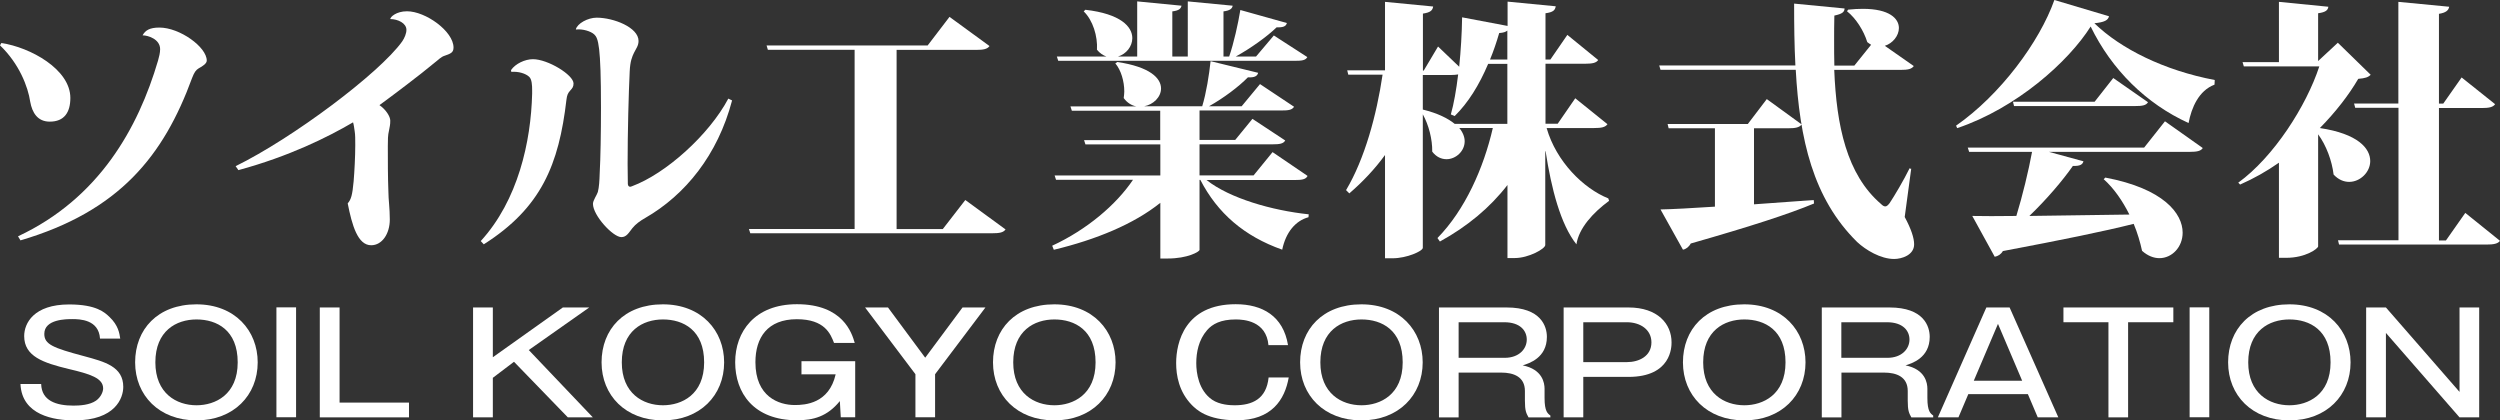
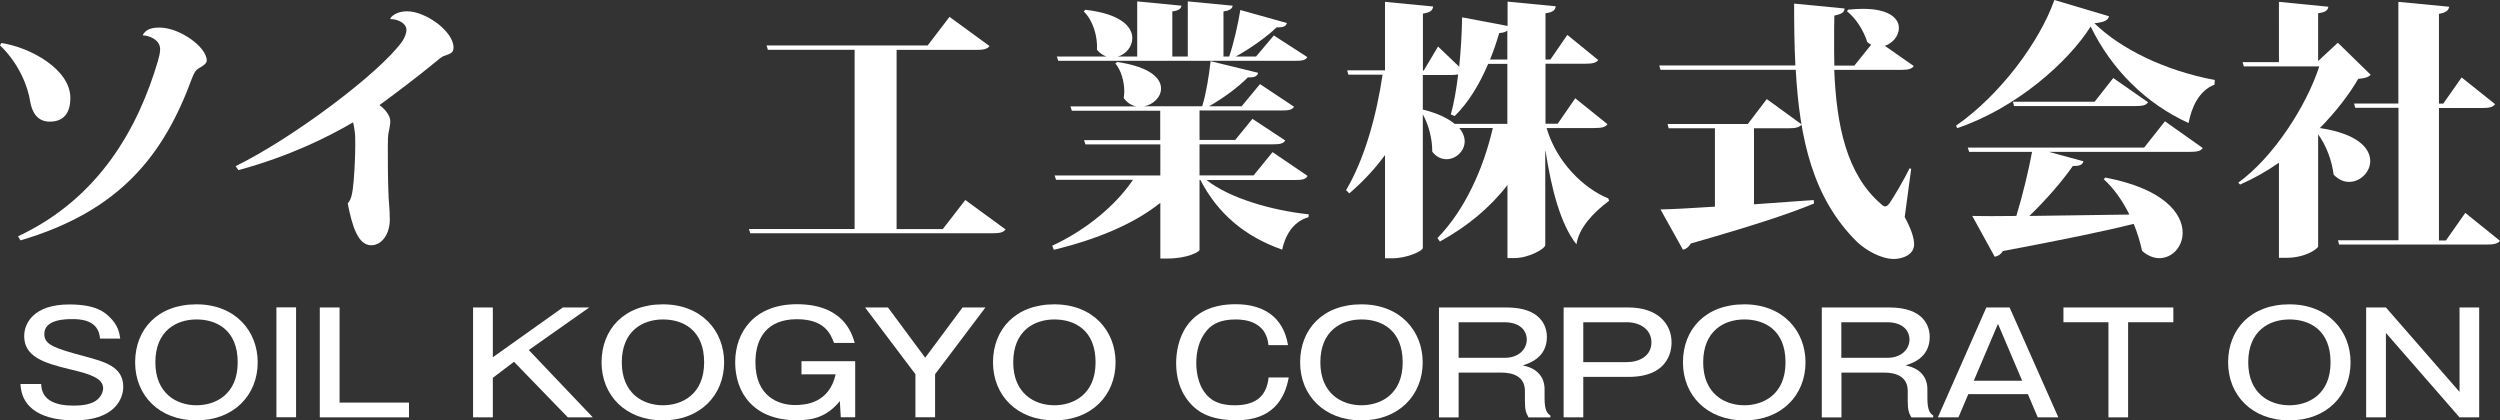
<svg xmlns="http://www.w3.org/2000/svg" id="Layer_2" data-name="Layer 2" viewBox="0 0 214.98 36.15">
  <rect x="0" y="0" width="214.98" height="36.15" fill="#333333" stroke="none" />
  <defs>
    <style>
      .cls-1 {
        fill: #fff;
      }
    </style>
  </defs>
  <g id="_フッター" data-name="フッター">
    <g>
      <path class="cls-1" d="M8.6,29.11c-.11-1.63-1.73-1.67-2.39-1.67-.49,0-2.4,0-2.4,1.27,0,.9.73,1.2,3.43,1.92,1.78.48,3.36.9,3.36,2.64,0,.94-.66,2.88-4.21,2.88-1.74,0-4.51-.44-4.63-3.13h1.78c.04,1.44,1.28,1.86,2.78,1.86.54,0,1.4-.05,1.94-.43.41-.29.61-.76.61-1.05,0-.89-1.13-1.24-2.96-1.67-2.19-.53-3.83-1.08-3.83-2.83,0-1.1.82-2.72,3.87-2.72,2.34,0,3.06.69,3.46,1.07.77.73.86,1.41.93,1.87h-1.74Z" />
      <path class="cls-1" d="M22.16,31.16c0,2.83-2.07,4.99-5.27,4.99s-5.27-2.15-5.27-4.99,1.94-4.99,5.27-4.99,5.27,2.28,5.27,4.99ZM13.36,31.16c0,2.67,1.82,3.69,3.54,3.69,1.61,0,3.54-.91,3.54-3.69s-1.8-3.69-3.54-3.69-3.54.98-3.54,3.69Z" />
      <path class="cls-1" d="M25.46,35.88h-1.69v-9.45h1.69v9.45Z" />
      <path class="cls-1" d="M29.2,26.44v8.18h5.97v1.27h-7.67v-9.45h1.7Z" />
      <path class="cls-1" d="M42.38,26.44v4.28l6.02-4.28h2.27l-5.2,3.66,5.51,5.79h-2.15l-4.63-4.78-1.82,1.38v3.4h-1.7v-9.45h1.7Z" />
      <path class="cls-1" d="M62.27,31.16c0,2.83-2.07,4.99-5.27,4.99s-5.27-2.15-5.27-4.99,1.94-4.99,5.27-4.99,5.27,2.28,5.27,4.99ZM53.47,31.16c0,2.67,1.82,3.69,3.54,3.69,1.61,0,3.54-.91,3.54-3.69s-1.8-3.69-3.54-3.69-3.54.98-3.54,3.69Z" />
      <path class="cls-1" d="M68.92,32.21v-1.15h4.62v4.82h-1.24l-.08-1.39c-1.08,1.33-2.28,1.65-3.68,1.65-3.75,0-5.32-2.37-5.32-4.99s1.67-4.99,5.31-4.99c3.97,0,4.73,2.49,4.97,3.33h-1.78c-.3-.78-.8-2.04-3.2-2.04-2.52,0-3.56,1.58-3.56,3.7,0,2.96,2,3.68,3.39,3.68.89,0,2.94-.13,3.51-2.64h-2.92Z" />
      <path class="cls-1" d="M76.36,26.44l3.2,4.32,3.21-4.32h1.97l-4.33,5.74v3.7h-1.69v-3.7l-4.33-5.74h1.97Z" />
      <path class="cls-1" d="M95.93,31.16c0,2.83-2.07,4.99-5.27,4.99s-5.27-2.15-5.27-4.99,1.94-4.99,5.27-4.99,5.27,2.28,5.27,4.99ZM87.13,31.16c0,2.67,1.82,3.69,3.54,3.69,1.61,0,3.54-.91,3.54-3.69s-1.8-3.69-3.54-3.69-3.54.98-3.54,3.69Z" />
      <path class="cls-1" d="M109.08,29.7c-.18-2.13-2.16-2.23-2.82-2.23-1.3,0-2.01.4-2.46.92-.73.84-.93,1.91-.93,2.84,0,.83.2,2.34,1.36,3.14.66.45,1.57.48,1.94.48,1.51,0,2.73-.53,2.92-2.39h1.73c-.34,1.92-1.47,3.68-4.48,3.68-2.57,0-3.48-.95-3.85-1.31-1.11-1.14-1.35-2.54-1.35-3.61,0-1.76.74-5.06,5.12-5.06,2.29,0,4.09,1.01,4.5,3.52h-1.67Z" />
      <path class="cls-1" d="M122.34,31.16c0,2.83-2.07,4.99-5.27,4.99s-5.27-2.15-5.27-4.99,1.94-4.99,5.27-4.99,5.27,2.28,5.27,4.99ZM113.54,31.16c0,2.67,1.82,3.69,3.54,3.69,1.61,0,3.54-.91,3.54-3.69s-1.8-3.69-3.54-3.69-3.54.98-3.54,3.69Z" />
      <path class="cls-1" d="M129.56,26.44c2.96,0,3.46,1.63,3.46,2.53,0,1.81-1.54,2.28-2.08,2.45,1.7.34,1.88,1.51,1.88,2.01v.8c0,1.15.27,1.33.5,1.5v.16h-1.88c-.2-.37-.31-.56-.31-1.44v-.83c0-1.22-.97-1.58-2.03-1.58h-3.67v3.85h-1.69v-9.45h5.82ZM125.43,27.71v3.06h3.96c1.25,0,1.9-.78,1.9-1.57,0-.73-.53-1.49-1.94-1.49h-3.91Z" />
      <path class="cls-1" d="M140.04,26.44c2.51,0,3.7,1.41,3.7,3,0,.36,0,2.97-3.7,2.97h-3.89v3.48h-1.69v-9.45h5.58ZM136.15,27.71v3.43h3.74c1.07,0,2.12-.52,2.12-1.7,0-1.09-.95-1.73-2.12-1.73h-3.74Z" />
      <path class="cls-1" d="M155.26,31.16c0,2.83-2.07,4.99-5.27,4.99s-5.27-2.15-5.27-4.99,1.94-4.99,5.27-4.99,5.27,2.28,5.27,4.99ZM146.46,31.16c0,2.67,1.82,3.69,3.54,3.69,1.61,0,3.54-.91,3.54-3.69s-1.8-3.69-3.54-3.69-3.54.98-3.54,3.69Z" />
      <path class="cls-1" d="M162.48,26.44c2.96,0,3.46,1.63,3.46,2.53,0,1.81-1.54,2.28-2.08,2.45,1.7.34,1.88,1.51,1.88,2.01v.8c0,1.15.27,1.33.5,1.5v.16h-1.88c-.2-.37-.31-.56-.31-1.44v-.83c0-1.22-.97-1.58-2.03-1.58h-3.67v3.85h-1.69v-9.45h5.82ZM158.34,27.71v3.06h3.96c1.25,0,1.9-.78,1.9-1.57,0-.73-.53-1.49-1.94-1.49h-3.91Z" />
      <path class="cls-1" d="M172.81,26.44l4.19,9.45h-1.77l-.85-2h-5.12l-.85,2h-1.77l4.17-9.45h2ZM171.81,27.85l-2.08,4.89h4.16l-2.08-4.89Z" />
      <path class="cls-1" d="M186.89,26.44v1.27h-3.89v8.18h-1.69v-8.18h-3.87v-1.27h9.45Z" />
-       <path class="cls-1" d="M189.98,35.88h-1.69v-9.45h1.69v9.45Z" />
      <path class="cls-1" d="M202.13,31.16c0,2.83-2.06,4.99-5.26,4.99s-5.27-2.15-5.27-4.99,1.95-4.99,5.27-4.99,5.26,2.28,5.26,4.99ZM193.33,31.16c0,2.67,1.82,3.69,3.54,3.69,1.61,0,3.54-.91,3.54-3.69s-1.8-3.69-3.54-3.69-3.54.98-3.54,3.69Z" />
      <path class="cls-1" d="M205.17,26.44l6.33,7.26v-7.26h1.69v9.45h-1.69l-6.33-7.26v7.26h-1.7v-9.45h1.7Z" />
    </g>
    <g>
      <path class="cls-1" d="M.12,3.7c2.49.37,5.93,2.26,5.93,4.72,0,1.25-.53,2.04-1.77,2.04-1.05,0-1.51-.77-1.68-1.7-.19-1.3-.95-3.28-2.6-4.86l.12-.21ZM12.27,3.02c.23-.4.58-.65,1.44-.65,1.74,0,4.07,1.67,4.07,2.84,0,.26-.37.49-.7.67-.23.14-.37.33-.56.82-2.44,6.67-6.23,11.46-14.76,13.97l-.21-.35c6.97-3.26,10.34-9.32,12.04-15.11.09-.32.18-.67.18-.98,0-.88-1.07-1.19-1.49-1.19l-.02-.02Z" />
      <path class="cls-1" d="M20.26,14.29c4.93-2.42,12.37-8,14.32-10.72.21-.3.37-.7.37-1,0-.58-.74-.93-1.39-.93,0-.18.51-.67,1.44-.67,1.6,0,4,1.72,4,3.12,0,.44-.26.53-.81.72-.23.07-.53.35-.79.56-1.28,1.07-3.63,2.84-4.77,3.67.58.4.93,1,.93,1.33,0,.42-.05.49-.11.86-.1.39-.1.83-.1,1.35,0,1.3,0,2.62.05,3.93,0,.65.12,1.37.12,2.37,0,1.23-.67,2.21-1.6,2.21-1.16,0-1.65-1.72-2.02-3.6.3-.35.4-.72.51-1.9.07-.84.14-2.12.14-3.12,0-.49,0-.9-.05-1.18-.02-.16-.09-.65-.14-.77-2.18,1.28-5.51,2.93-9.86,4.11l-.23-.33Z" />
-       <path class="cls-1" d="M43.95,6.02c.37-.54,1.19-.93,1.88-.93,1.28,0,3.49,1.35,3.49,2.09,0,.3-.12.42-.28.6-.21.23-.28.4-.33.79-.65,5.58-2.16,9.3-7.11,12.44l-.26-.28c3.21-3.51,4.32-8.55,4.42-12.67v-.3c0-.42-.02-.95-.26-1.16-.3-.28-.91-.47-1.53-.42l-.03-.16ZM62.95,8.65c-1.23,4.67-4.02,8.11-7.46,10.09-.44.25-.83.53-1.11.88-.33.42-.51.77-.95.77-.72,0-2.44-1.86-2.44-2.86,0-.3.33-.74.42-1.02.11-.42.14-.98.16-1.63.07-1.21.11-3.51.11-5.62,0-5.35-.23-5.97-.58-6.3-.3-.28-1.02-.49-1.56-.42l-.02-.02c.12-.49,1.02-1,1.79-1,1.46,0,3.6.84,3.6,2,0,.42-.21.65-.39,1.02-.16.33-.33.72-.37,1.6-.09,1.84-.18,5.19-.18,7.97,0,.61.02,1.18.02,1.72.02.14.07.23.21.23.05,0,.09-.03.16-.05,2.88-1.07,6.6-4.39,8.27-7.53l.33.16Z" />
      <path class="cls-1" d="M83.01,17.2l3.46,2.53c-.19.26-.49.33-1.19.33h-20.76l-.12-.37h9.09V4.28h-7.46l-.11-.37h13.85l1.88-2.46,3.44,2.51c-.19.26-.51.33-1.16.33h-6.83v15.41h3.97l1.93-2.49Z" />
      <path class="cls-1" d="M112.43,15.15c-.16.28-.47.33-1.12.33h-7.56c2,1.58,5.65,2.62,8.79,2.95l-.02.25c-1.12.3-1.95,1.3-2.26,2.79-3.28-1.16-5.56-3.14-7.04-6h-.07v6.02c-.02.16-1.02.74-2.74.74h-.63v-4.79c-2.28,1.83-5.51,3.16-9.16,4.04l-.14-.35c3-1.39,5.51-3.53,6.95-5.67h-6.62l-.12-.37h9.09v-2.67h-6.44l-.12-.37h6.55v-2.53h-7.6l-.12-.37h5.67c-.39-.07-.79-.3-1.09-.72.02-.19.05-.37.05-.56,0-.88-.28-1.84-.77-2.42l.17-.12c2.81.42,3.76,1.39,3.76,2.28,0,.74-.67,1.39-1.46,1.53h5c.35-1.14.6-2.74.72-3.88l4.09,1c-.07.28-.3.42-.88.39-.81.82-2.07,1.77-3.35,2.49h2.81l1.58-1.91,2.93,1.95c-.18.28-.49.32-1.11.32h-7.02v2.53h3.07l1.48-1.81,2.82,1.86c-.16.28-.49.33-1.09.33h-6.28v2.67h4.65l1.63-2,3,2.04ZM91,5.23l-.12-.37h4.26c-.28-.1-.56-.28-.81-.58.07-1.16-.35-2.54-1.14-3.3l.14-.14c3.05.35,4.04,1.46,4.04,2.44,0,.72-.53,1.37-1.23,1.58h1.65V.12l3.81.37c-.05.25-.21.42-.79.49v3.88h1.33V.12l3.86.37c-.04.25-.23.42-.79.49v3.88h.49c.4-1.16.77-2.84.96-4l4,1.12c-.07.28-.3.39-.88.37-.84.81-2.21,1.79-3.51,2.51h1.74l1.53-1.81,2.88,1.86c-.16.28-.46.32-1.09.32h-20.32Z" />
      <path class="cls-1" d="M133,11.02c.83,2.88,3.16,5.18,5.3,6.04l.07.21c-1.39,1.02-2.6,2.35-2.81,3.74-1.37-1.72-2.16-4.81-2.65-8h-.03v8.06c0,.32-1.42,1.12-2.62,1.12h-.63v-6.28c-1.49,1.93-3.44,3.56-5.81,4.86l-.21-.3c2.37-2.42,3.97-6.02,4.76-9.46h-2.88c.32.39.46.79.46,1.14,0,.86-.77,1.54-1.56,1.54-.44,0-.88-.19-1.23-.65.02-1.05-.3-2.3-.81-3.21v11.48c0,.28-1.37.9-2.6.9h-.65v-8.88c-.88,1.21-1.91,2.3-3.07,3.3l-.28-.28c1.6-2.68,2.63-6.46,3.14-9.93h-2.95l-.09-.37h3.25V.16l4.14.4c-.05.32-.21.51-.88.61v4.9h.07l1.23-2.07,1.82,1.74c.14-1.39.23-2.86.25-4.25l3.91.74V.14l4.14.4c-.05.33-.21.51-.88.6v3.98h.42l1.46-2.12,2.65,2.16c-.16.25-.51.32-1.11.32h-3.42v5.16h1.05l1.51-2.19,2.77,2.23c-.19.26-.51.33-1.14.33h-4.07ZM122.35,9.42c1.3.32,2.18.77,2.74,1.23h4.53v-5.16h-1.65c-.77,1.82-1.72,3.35-2.88,4.49l-.33-.14c.26-.91.47-2.12.63-3.44-.19.03-.4.05-.65.05h-2.39v2.98ZM129.62,5.12v-2.49c-.14.12-.35.19-.7.21-.23.79-.49,1.56-.79,2.28h1.49Z" />
      <path class="cls-1" d="M164.35,14.5l-.56,4.16c.56,1.04.81,1.81.81,2.35,0,.93-1.07,1.26-1.72,1.26-1.16,0-2.44-.77-3.18-1.46-3.81-3.75-4.95-8.86-5.28-14.81h-11.63l-.11-.37h11.71c-.09-1.72-.11-3.49-.11-5.32l4.34.42c-.02.3-.18.46-.88.61-.02.72-.02,1.46-.02,2.18s0,1.42.02,2.12h1.72l1.44-1.79c-.12-.07-.21-.14-.33-.23-.3-.98-.98-2.05-1.74-2.65l.09-.14c.47-.05.91-.07,1.28-.07,2.28,0,3.09.84,3.09,1.65,0,.67-.54,1.32-1.21,1.53l2.49,1.74c-.19.26-.49.33-1.14.33h-5.7c.19,4.79,1.07,9,4.02,11.53.14.14.25.21.37.21s.23-.1.37-.28c.42-.63,1.21-1.96,1.72-3l.11.05ZM150.83,11.04v6.53c1.62-.12,3.34-.24,5.14-.37l.02.3c-2.19.91-5.39,1.95-10.6,3.44-.16.3-.42.49-.67.53l-1.93-3.46c1.05-.02,2.67-.11,4.68-.24v-6.74h-3.98l-.09-.37h6.9l1.63-2.14,3,2.18c-.19.26-.54.33-1.14.33h-2.95Z" />
      <path class="cls-1" d="M168.2,10.81c3.81-2.65,7.18-7.2,8.46-10.81l4.7,1.4c-.09.35-.4.51-1.26.6,2.28,2.21,6.02,4.06,10.35,4.88l-.02.4c-1.35.51-1.98,1.97-2.23,3.3-3.67-1.67-6.62-4.6-8.42-8.3-1.9,3.02-6.37,7.02-11.48,8.74l-.09-.21ZM184.38,12.69l1.79-2.26,3.25,2.3c-.16.25-.46.33-1.14.33h-12.09l2.97.81c-.07.28-.3.42-.91.4-.88,1.26-2.26,2.88-3.74,4.3,2.44-.03,5.42-.07,8.6-.12-.58-1.16-1.32-2.25-2.21-3.04l.14-.14c5.02.95,6.65,3.09,6.65,4.74,0,1.23-.91,2.19-2,2.19-.47,0-1-.19-1.49-.63-.16-.74-.4-1.56-.72-2.32-2.59.65-6.11,1.37-11.25,2.34-.16.28-.42.44-.7.49l-1.93-3.51c.91.02,2.19.02,3.79,0,.53-1.74,1.05-3.88,1.35-5.51h-5.41l-.12-.37h15.15ZM181.71,6.7l3,2.09c-.16.28-.51.33-1.11.33h-10.41l-.09-.37h7.02l1.61-2.05Z" />
      <path class="cls-1" d="M201.03,3.67l2.83,2.76c-.21.21-.46.3-1.07.35-.81,1.39-1.95,2.86-3.3,4.23,3.26.49,4.33,1.74,4.33,2.84,0,.95-.86,1.79-1.81,1.79-.46,0-.93-.19-1.34-.63-.14-1.18-.63-2.51-1.33-3.46v9.64c-.02.19-1.07.98-2.74.98h-.63v-8.18c-1.07.75-2.18,1.37-3.34,1.88l-.16-.16c3.05-2.21,5.86-6.6,6.97-10h-6.49l-.11-.37h3.13V.16l4.25.42c-.04.3-.23.47-.88.56v4.11l1.7-1.58ZM212,18.31l2.98,2.4c-.19.25-.54.32-1.17.32h-12.67l-.09-.37h5.2v-11.39h-3.72l-.1-.37h3.81V.16l4.37.42c-.05.3-.26.51-.88.61v7.72h.37l1.58-2.25,2.88,2.3c-.18.26-.53.33-1.16.33h-3.67v11.39h.6l1.65-2.35Z" />
    </g>
  </g>
</svg>